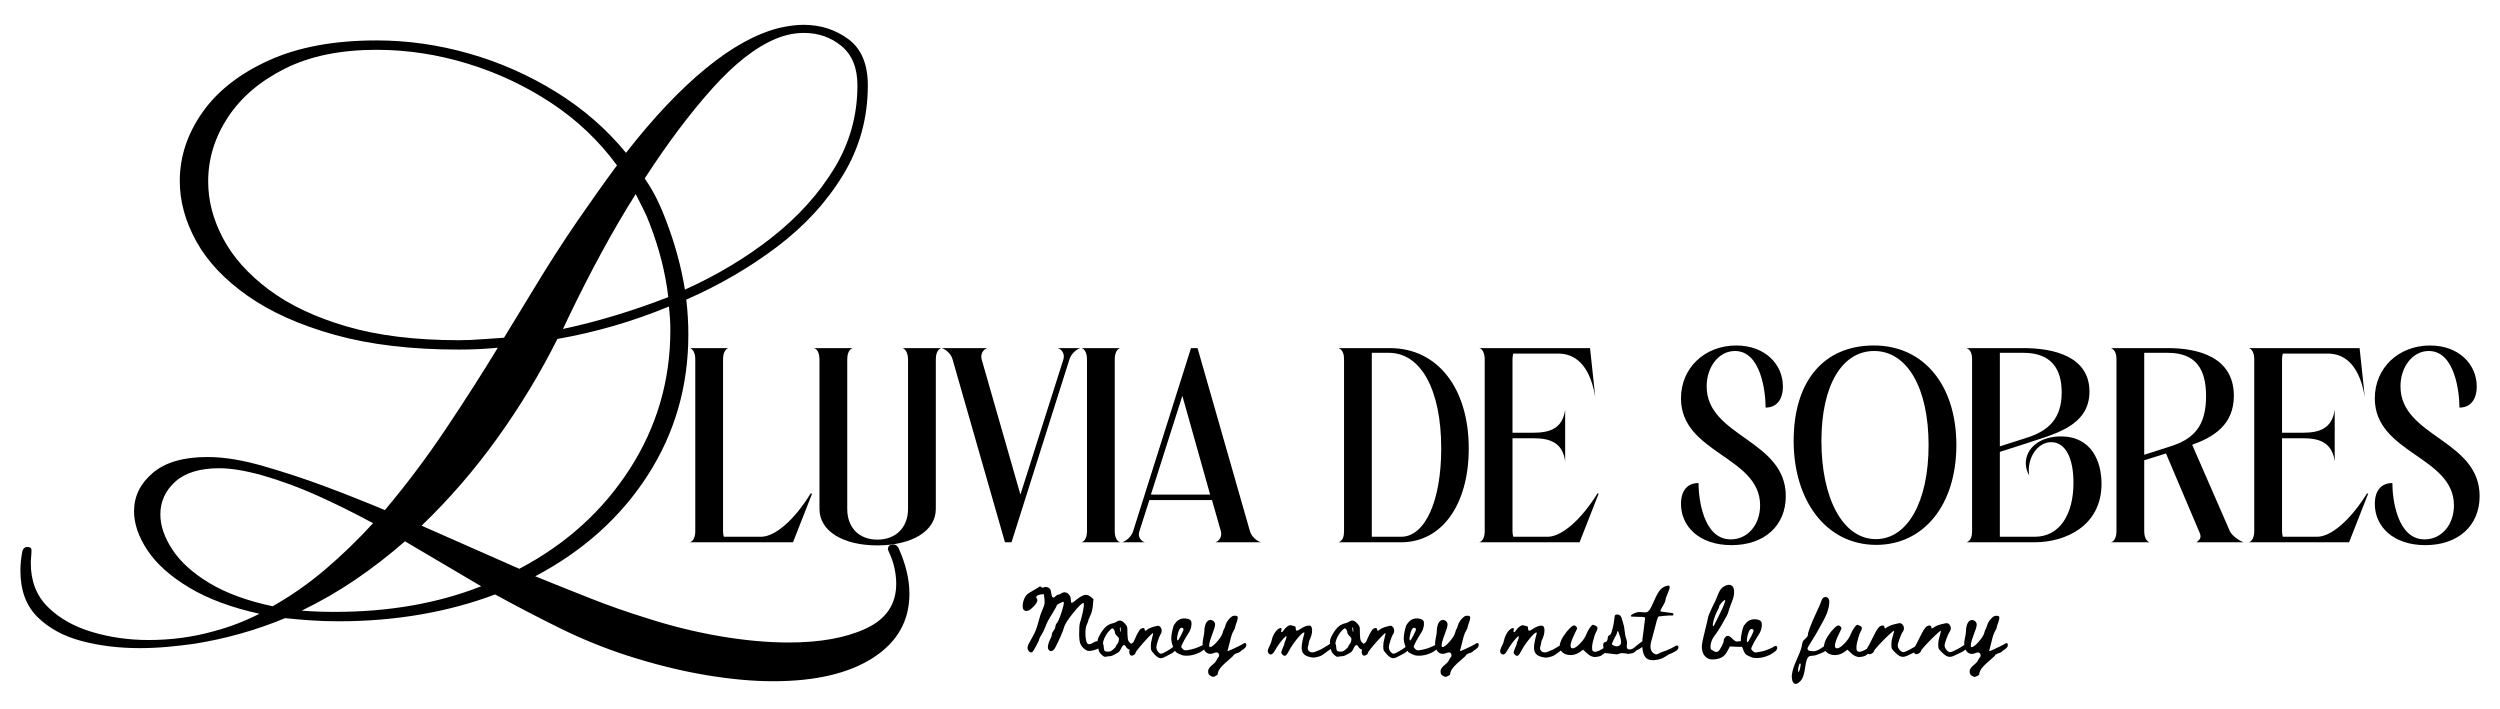
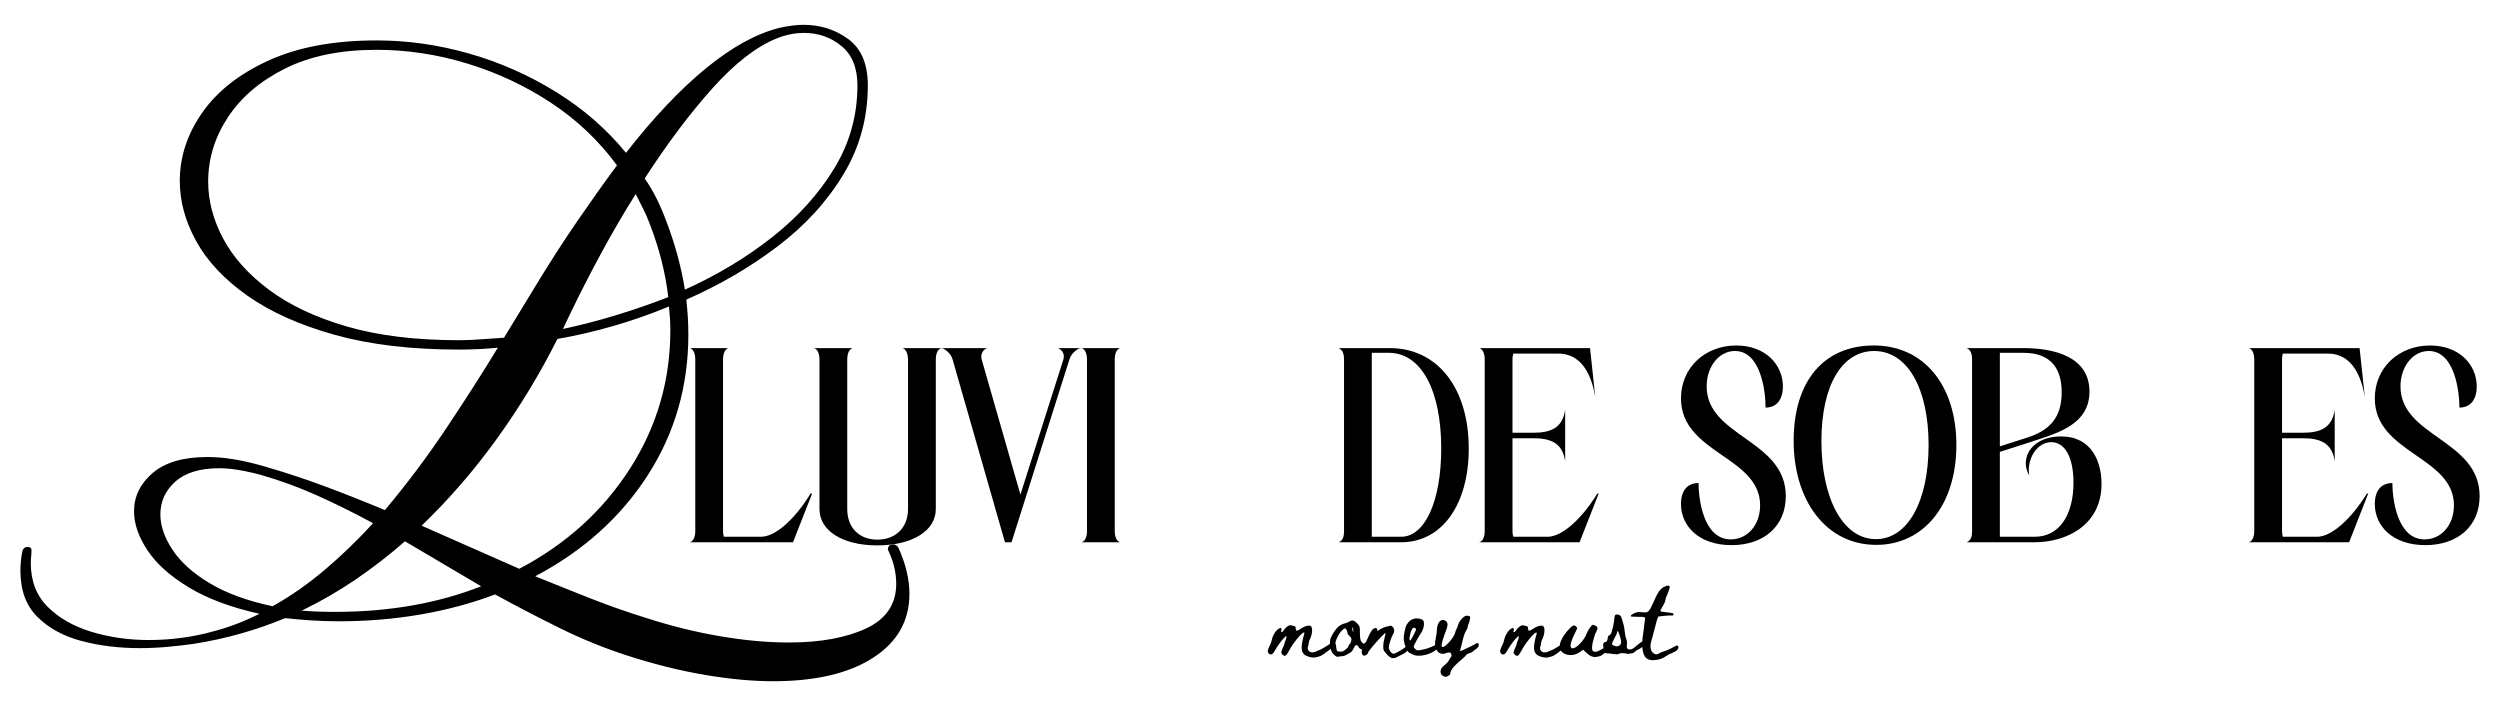
<svg xmlns="http://www.w3.org/2000/svg" id="Capa_1" data-name="Capa 1" viewBox="0 0 1940 550">
  <path d="M535.26,420.8h80.11l14.84-37.82h-1.22c-12.2,20.13-27.45,33.55-38.43,33.55h-28.87c-.41-1.42-.61-2.85-.61-4.27v-133.39c0-4.68,1.63-8.13,4.27-8.74h-30.09c2.64.61,4.27,4.07,4.27,8.74v133.39c0,4.47-1.63,7.93-4.27,8.54Z" />
  <path d="M704.63,278.87v116.1c0,14.44-9.56,23.79-23.79,23.79s-23.38-9.35-23.38-23.79v-116.1c0-3.05.81-7.73,4.27-8.74h-30.09c3.46,1.02,4.27,5.69,4.27,8.74v116.1c0,17.08,18.1,28.26,44.94,28.26s45.34-11.18,45.34-28.26v-116.1c0-3.05.81-7.73,4.27-8.74h-30.09c3.25,1.02,4.27,5.69,4.27,8.74Z" />
  <path d="M838.42,270.13h-17.69c2.64.61,5.9,4.07,4.47,8.74l-33.35,104.92-30.09-104.92c-1.22-4.68,1.83-8.13,4.47-8.74h-35.58c2.64.61,7.32,4.07,8.54,8.74l40.67,141.93h5.08l44.94-141.93c1.42-4.68,5.9-8.13,8.54-8.74Z" />
  <path d="M839.23,420.8h30.09c-2.64-.61-4.27-4.07-4.27-8.54v-133.39c0-4.68,1.63-8.13,4.27-8.74h-30.09c2.64.61,4.27,4.07,4.27,8.74v133.39c0,4.47-1.63,7.93-4.27,8.54Z" />
-   <path d="M969.97,412.26l-40.67-142.13h-5.08l-44.93,142.13c-1.42,4.47-5.9,7.93-8.54,8.54h17.69c-2.64-.61-5.9-4.07-4.27-8.54l7.73-24.2h48.6l6.91,24.2c1.22,4.47-1.83,7.93-4.27,8.54h35.38c-2.64-.61-7.32-4.07-8.54-8.54ZM893.11,383.79l24.4-76.66,21.55,76.66h-45.95Z" />
  <path d="M1038.69,420.8h48.6c31.72,0,52.46-29.28,52.46-72.79,0-46.77-24.2-77.88-61.2-77.88h-39.85c3.66,1.42,4.27,5.49,4.27,8.74v133.39c0,3.25-.61,7.32-4.27,8.54ZM1064.51,273.79h13.22c24.81,0,40.66,28.47,40.66,74.21,0,40.87-12.61,68.52-31.11,68.52h-22.77v-142.74Z" />
  <path d="M1147.88,420.8h77.87l14.84-37.82h-1.02c-12.4,20.13-27.65,33.55-38.63,33.55h-26.64c-.41-1.42-.61-2.85-.61-4.27v-72.18h16.06c13.01,0,22.77,3.25,24.81,17.89v-40.06c-2.03,14.64-11.79,17.89-24.81,17.89h-16.06v-56.93c0-1.63.2-3.05.61-4.47h34.97c8.34,0,23.59,3.46,28.67,33.75l-4.07-38.02h-86.01c2.64.61,4.27,4.07,4.27,8.74v133.39c0,4.47-1.63,7.93-4.27,8.54Z" />
  <path d="M1324.36,299.82c0-15.05,9.35-27.45,21.96-27.45,20.13,0,23.79,31.52,23.79,43.92,8.13,0,13.42-5.69,13.42-16.47,0-16.88-13.62-31.72-36.19-31.72-24.4,0-42.9,17.28-42.9,41.07,0,42.7,61.41,44.94,61.41,82.96,0,15.25-9.76,26.43-22.77,26.43-21.35,0-25.01-31.52-25.01-43.72-8.34,0-13.62,5.49-13.62,16.27,0,17.08,13.83,31.92,39.24,31.92s42.09-15.05,42.09-38.02c0-43.92-61.41-45.95-61.41-85.2Z" />
  <path d="M1455.92,422.83c37.01,0,62.22-31.11,62.22-77.47s-25.21-77.27-64.05-77.27-62.22,27.65-62.22,74.01,25.21,80.72,64.05,80.72ZM1454.29,272.37c25.82,0,42.29,28.87,42.29,73s-16.47,73-40.87,73c-25.82,0-42.29-31.92-42.29-76.04s16.47-69.95,40.87-69.95Z" />
  <path d="M1599.26,338.65c-16.88,0-27.25,9.56-27.25,20.94,0,3.25,1.02,6.51,2.64,9.35-2.03-13.22,6.3-25.82,17.08-25.82s17.28,11.79,17.28,31.52c0,24.4-10.57,41.89-30.09,41.89h-27.04v-65.88l20.33-6.51c20.94-7.12,49.21-13.01,49.21-40.26s-27.65-33.75-51.24-33.75h-44.12c3.66,1.42,4.27,5.49,4.27,8.74v133.39c0,3.25-.61,7.32-4.27,8.54h52.87c23.99,0,51.85-12.81,51.85-45.34,0-17.08-7.52-36.8-31.52-36.8ZM1551.88,273.79h18.3c21.76,0,29.69,12.61,29.69,30.7,0,19.93-9.76,29.89-27.65,35.38l-20.33,6.51v-72.59Z" />
-   <path d="M1730.41,412.26l-29.28-67.1c16.67-6.1,32.33-15.45,32.33-38.02,0-30.09-27.65-37.01-51.24-37.01h-44.12c3.66,1.42,4.27,5.49,4.27,8.74v133.39c0,4.47-1.63,7.93-4.27,8.54h30.09c-2.64-.61-4.27-4.07-4.27-8.54v-55.1l16.88-5.29,25.62,60.39c1.83,3.86,1.83,5.9-2.03,8.54h36.8c-2.64-.61-9.15-4.88-10.78-8.54ZM1663.92,352.89v-79.1h18.3c21.76,0,29.69,12.61,29.69,33.55,0,23.59-9.76,33.35-27.65,39.04l-20.33,6.51Z" />
  <path d="M1798.11,416.53h-26.64c-.41-1.42-.61-2.85-.61-4.27v-72.18h16.06c13.01,0,22.77,3.25,24.81,17.89v-40.06c-2.03,14.64-11.79,17.89-24.81,17.89h-16.06v-56.93c0-1.63.2-3.05.61-4.47h34.97c8.34,0,23.59,3.46,28.67,33.75l-4.07-38.02h-86.01c2.64.61,4.27,4.07,4.27,8.74v133.39c0,4.47-1.63,7.93-4.27,8.54h77.87l14.84-37.82h-1.02c-12.4,20.13-27.65,33.55-38.63,33.55Z" />
  <path d="M1862.77,299.82c0-15.05,9.35-27.45,21.96-27.45,20.13,0,23.79,31.52,23.79,43.92,8.13,0,13.42-5.69,13.42-16.47,0-16.88-13.62-31.72-36.19-31.72-24.4,0-42.9,17.28-42.9,41.07,0,42.7,61.41,44.94,61.41,82.96,0,15.25-9.76,26.43-22.77,26.43-21.35,0-25.01-31.52-25.01-43.72-8.34,0-13.62,5.49-13.62,16.27,0,17.08,13.83,31.92,39.24,31.92s42.09-15.05,42.09-38.02c0-43.92-61.41-45.95-61.41-85.2Z" />
  <path d="M693.32,422.48c-2.87,0-4.3,1.29-4.3,3.88,0,.32.08.56.27.73.18.16.27.4.27.73,2.15,4.52,3.67,8.88,4.57,13.09.89,4.19,1.34,8.24,1.34,12.12,0,15.83-7.8,27.38-23.39,34.65-15.59,7.27-35.58,10.9-59.95,10.9-16.49,0-34.24-1.62-53.23-4.85-19-3.23-38-7.92-57-14.05-14.7-4.53-29.22-9.62-43.55-15.27-14.34-5.66-28.68-11.39-43.01-17.21,37.28-19.71,66.4-45.88,87.37-78.51,20.97-32.63,31.45-68.98,31.45-109.05,0-9.04-.54-18.09-1.61-27.14,25.81-11.31,49.38-25.04,70.71-41.19,21.32-16.15,38.35-34.73,51.08-55.74,12.72-21,19.09-44.1,19.09-69.31,0-16.48-5.03-28.43-15.06-35.86-10.04-7.43-21.69-11.15-34.95-11.15-5.38,0-11.65.81-18.82,2.42-17.93,4.53-36.92,15.02-56.99,31.5-20.08,16.48-40.69,38.29-61.83,65.43-15.06-18.42-33.16-34.17-54.31-47.25-21.16-13.09-43.65-23.02-67.48-29.81-23.84-6.79-47.77-10.18-71.78-10.18-32.98,0-60.85,5.17-83.61,15.51-22.77,10.34-39.97,23.83-51.62,40.47-11.65,16.65-17.47,34.33-17.47,53.07,0,15.84,4.3,31.5,12.9,47.01,8.6,15.51,21.86,29.57,39.79,42.17,17.92,12.6,40.5,22.7,67.75,30.29,27.24,7.6,59.32,11.39,96.25,11.39,10.03,0,20.07-.48,30.11-1.45-12.19,20.04-25.63,41.04-40.33,63-14.7,21.98-30.47,42.98-47.32,63.01-15.42-6.46-30.92-12.6-46.51-18.42-15.59-5.82-31.28-10.98-47.05-15.51-16.49-4.85-31.19-7.27-44.09-7.27-18.64,0-32.8,4.12-42.48,12.36s-14.52,18.17-14.52,29.81c0,9.69,3.5,19.79,10.48,30.29,6.99,10.5,17.74,20.11,32.26,28.84s32.71,15.51,54.58,20.35c-5.74,2.91-11.56,5.49-17.47,7.76-5.91,2.26-11.92,4.19-18.01,5.81-16.13,4.52-32.98,6.79-50.54,6.79-15.41,0-30.11-2.11-44.09-6.3-13.98-4.2-25.35-10.66-34.14-19.39-8.78-8.72-13.18-20.04-13.18-33.93,0-1.62.09-3.32.27-5.09.19-1.78.27-3.48.27-5.09s-1.07-2.42-3.23-2.42c-1.79,0-3.04.97-3.76,2.91-1.08,5.16-1.61,10.34-1.61,15.51,0,15.18,4.39,27.14,13.18,35.86,8.79,8.72,20.16,14.94,34.14,18.66,13.98,3.71,29.04,5.57,45.17,5.57,7.17,0,14.33-.33,21.51-.97,7.17-.65,14.16-1.45,20.97-2.42,24.37-3.88,47.85-10.5,70.44-19.87,6.09.64,12.63,1.21,19.63,1.7,6.99.48,14.25.73,21.78.73,22.22,0,43.55-1.78,63.99-5.33,20.43-3.56,39.6-8.72,57.53-15.51,16.48,9.04,33.24,17.76,50.27,26.17,17.02,8.4,34.5,15.51,52.42,21.32,21.15,6.79,41.31,11.79,60.49,15.02,19.17,3.22,36.65,4.85,52.42,4.85,32.98,0,58.88-6.06,77.7-18.18,18.82-12.12,28.23-28.68,28.23-49.68,0-11.31-2.87-23.26-8.6-35.86-1.07-1.62-2.34-2.42-3.76-2.42ZM552.71,68.68c17.38-19.39,33.96-32.31,49.74-38.77,7.17-2.91,14.33-4.36,21.51-4.36,11.11,0,20.79,3.39,29.04,10.18,8.24,6.79,12.37,16.96,12.37,30.53,0,23.26-6.01,44.75-18.01,64.46-12.01,19.71-28.05,37.49-48.12,53.31-20.08,15.84-42.66,29.41-67.75,40.71-2.87-17.77-7.71-35.54-14.52-53.31-2.15-5.82-4.57-11.47-7.26-16.96-2.69-5.49-5.83-10.82-9.41-15.99,17.56-27.14,35.03-50.4,52.42-69.79ZM493.3,150.59c1.79,3.56,3.67,7.27,5.65,11.15,1.97,3.88,3.67,7.76,5.11,11.63,7.53,19.39,12.37,38.45,14.52,57.19-13.27,5.17-26.8,9.86-40.6,14.05-13.8,4.2-27.51,7.76-41.13,10.66l4.84-10.18c8.24-17.12,16.67-33.6,25.27-49.43,8.6-15.83,17.38-30.85,26.35-45.07ZM373.66,263.27c-5.91.48-11.74.73-17.47.73-33.7,0-62.73-3.55-87.11-10.66-24.38-7.1-44.54-16.64-60.49-28.59-15.95-11.95-27.78-25.2-35.49-39.74-7.71-14.54-11.56-29.24-11.56-44.1,0-17.76,5.11-34.41,15.32-49.92,10.22-15.51,25-28.11,44.36-37.8,19.36-9.69,43.01-14.54,70.97-14.54,23.66,0,47.13,3.56,70.44,10.66,23.3,7.11,44.98,17.29,65.06,30.53,20.07,13.25,37.1,29.41,51.08,48.47-10.04,13.57-20.43,28.19-31.19,43.86-10.75,15.68-21.51,32.4-32.26,50.16l-24.2,39.74c-5.74.33-11.56.73-17.47,1.21ZM211.55,470.46c-19.72-4.2-36.03-10.18-48.93-17.93-12.91-7.75-22.5-16.4-28.77-25.93-6.28-9.53-9.41-18.66-9.41-27.38,0-10.01,3.85-18.49,11.56-25.44,7.7-6.94,19.09-10.42,34.14-10.42,8.96,0,19.89,1.78,32.8,5.33,14.69,4.2,29.21,9.53,43.55,15.99,14.33,6.47,28.67,13.57,43.01,21.33-11.83,12.92-24.19,24.88-37.1,35.86-12.91,10.98-26.53,20.51-40.86,28.6ZM259.94,474.82c-4.66,0-9.14-.08-13.44-.24-4.3-.17-8.43-.41-12.37-.73,14.69-7.11,28.67-15.19,41.94-24.23,13.26-9.05,25.99-18.9,38.18-29.57l59.15,34.9c-33.7,13.25-71.51,19.87-113.45,19.87ZM365.06,424.66c-12.73-5.66-25.36-11.22-37.91-16.72,21.51-20.67,41.13-43.38,58.88-68.09,17.74-24.72,33.24-50.32,46.51-76.82,14.69-2.58,29.3-5.97,43.82-10.18,14.52-4.2,28.77-9.21,42.75-15.02.35,3.23.62,6.38.81,9.45.18,3.07.27,6.06.27,8.97,0,39.1-10.48,74.96-31.45,107.59-20.97,32.64-49.56,58.48-85.76,77.54-12.55-5.5-25.19-11.07-37.91-16.72Z" />
-   <path d="M966.23,499.05c-.57-.12-1.23.15-1.99.8-.28.21-1.35.78-3.21,1.71-1.86.93-3.71,1.8-5.54,2.61s-2.78,1.16-2.85,1.06c-.14-.1.07-1.05.62-2.85.31-.93.67-2.35,1.09-4.24.41-1.9.86-3.6,1.35-5.1.48-1.5,1.07-2.8,1.76-3.91.41-.66.66-1.09.72-1.3.1-.24.21-.67.31-1.29.03-.38.2-.97.49-1.79.29-.81.56-1.55.8-2.22s.44-1.41.6-2.23c.15-.81.15-1.39-.03-1.73-.21-.52-.95-.78-2.23-.78-.79,0-1.45.15-1.97.47-.55.31-1.26.91-2.12,1.81-1.45,1.55-2.45,3.23-3,5.02-.45,1.62-.86,2.69-1.24,3.21-.31.38-.59,1.1-.83,2.17-.45,2.04-1.92,4.49-4.4,7.35-2.48,2.86-4.36,4.3-5.64,4.3-.38,0-.58-.38-.59-1.14-.02-.76.13-1.73.44-2.9.31-1.28.91-3.1,1.78-5.46.88-2.36,1.49-4.08,1.84-5.15.38-1.34.55-2.36.52-3.05-.1-1.31-.76-2.29-1.97-2.93-1.21-.64-2.36-.58-3.47.18-1,.72-1.74,1.86-2.22,3.41-.48,1.55-.71,3.04-.67,4.45.03,1.1-.22,2.85-.75,5.25s-.72,4.29-.54,5.67c0,.03.01.05.01.08-.01.01-.03.02-.04.03-.35.28-1.24.72-2.69,1.34-1.45.62-2.57,1.05-3.36,1.29-2,.59-3.86,1.02-5.59,1.3-1.1.17-1.86.21-2.28.1-.41-.07-.9-.36-1.45-.88-.83-.79-1.24-1.4-1.24-1.81,0-.55.74-2.21,2.23-4.97.38-.76,1.03-1.85,1.94-3.29s1.63-2.6,2.15-3.49c.52-.9.95-2.03,1.3-3.39.34-1.36.43-2.7.26-4.01-.28-1.66-1.85-2.6-4.71-2.85-2.73-.21-5,.62-6.83,2.48-.41.42-.97,1.12-1.66,2.12-.14.21-.28.46-.41.75-.14.29-.25.57-.34.83-.09.26-.18.58-.29.96-.1.38-.18.68-.23.91-.05.22-.13.54-.23.96s-.17.69-.21.83c-.48,2.28-.72,4.12-.72,5.54,0,1.97.48,4.21,1.45,6.73-1.28,1.07-2.9,2.16-4.86,3.26-2.31,1.34-3.81,2.02-4.5,2.02-.52,0-1.06-.26-1.63-.78-.57-.52-1.05-1.17-1.45-1.97-.4-.79-.6-1.52-.6-2.17,0-.93.4-2.63,1.19-5.1.79-2.47,1.47-4.11,2.02-4.94.66-.93.97-1.95.96-3.05-.02-1.1-.39-2.04-1.11-2.79-.52-.52-.96-.82-1.32-.91-.36-.09-1.15.04-2.35.39-3,.69-5.19,1.59-6.57,2.69-.79.62-1.3.91-1.5.88-.14-.04-.25-.34-.34-.91-.09-.57-.22-.92-.39-1.06-.48-.28-1.04-.3-1.68-.08-.64.23-1.15.56-1.53,1.01-.17.17-.34.38-.52.62-.97,1.31-2.14,3.56-3.52,6.75-.39.9-.74,1.7-1.06,2.42-.12.08-.23.14-.36.24-.28.24-.72.57-1.35.98l-.15.1c-.9-.76-1.53-1.41-1.89-1.94-.36-.53-.59-1.3-.7-2.3-.21-1.69-.31-4.07-.31-7.14,0-.72-.05-1.28-.16-1.66-.1-.38-.29-.78-.57-1.19-.28-.41-.72-.97-1.35-1.66-1.17-1.24-2.21-1.95-3.11-2.12-.93-.21-2,.09-3.21.88-.76.52-1.64.88-2.64,1.09-2.07.48-3.81,1.29-5.23,2.43s-2.92,2.98-4.5,5.54c-1.24,2-2,3.75-2.28,5.25-.04.22-.05.47-.08.71-1.07.04-2.27.49-3.62,1.38-1.45.83-2.6,1.16-3.47.98-1.28-.41-2.04-2.63-2.28-6.65-.24-4.02.19-7.08,1.3-9.19.55-1.21.83-1.99.83-2.35s.52-1.65,1.55-3.86c1.04-2.07,1.73-4.74,2.07-8.02l.41-4.86-2.02-1.76c-1.65-1.38-3.35-1.85-5.1-1.4-1.74.45-4.2,1.98-7.38,4.61-1.21,1-2.01,1.47-2.41,1.4-.4-.07-.59-.74-.59-2.02,0-2.38-.81-4.15-2.43-5.3-1.62-1.16-3.28-1.17-4.97-.03-1.04.69-1.85,1.03-2.43,1.03s-1.31.45-2.18,1.35c-.97.86-1.67,1.11-2.12.75-.45-.36-.83-1.49-1.14-3.39-.17-1.38-.4-2.32-.67-2.82-.28-.5-.81-.96-1.6-1.37-1.28-.62-2.35-.71-3.21-.26-.86.48-1.54.48-2.02,0-.72-.76-1.43-.79-2.12-.1-.21.17-1.42.9-3.62,2.17-2.69,1.48-4.47,2.6-5.33,3.36-.86.76-1.62,1.86-2.28,3.31-.86,2.04-1.29,3.97-1.29,5.8s.47,2.98,1.4,3.47c1.76,1.04,4.14,0,7.14-3.1,2.73-2.86,3.5-4.97,2.33-6.31-.52-.69-.46-1.32.18-1.89.64-.57,1.68-.96,3.13-1.16l2.28-.16.46,3.73c.17,1.73.17,3.04,0,3.96s-.78,2.56-1.81,4.94c-.55,1.21-1.08,2.62-1.58,4.24-.5,1.62-.91,3.09-1.24,4.4-.33,1.31-.76,2.77-1.29,4.37s-1.1,3.03-1.68,4.27c-.45.97-1.17,2.33-2.17,4.09-.48.9-1.23,2.26-2.23,4.09-1.73,3.11-1.45,5.4.83,6.88.45.31.98.31,1.6,0,.24-.1.62-.56,1.14-1.37.52-.81,1.17-1.96,1.97-3.44,1.59-2.93,2.4-4.75,2.43-5.43,0-.41.55-1.48,1.66-3.21,1.03-1.52,2.07-3.62,3.11-6.32,1-2.86,2.71-6.14,5.12-9.83,2.45-4.04,3.67-6.25,3.67-6.65s.85-1.02,2.56-1.86c1.71-.85,2.65-1.13,2.82-.85.38.69-.18,3.36-1.68,8-1.5,4.64-2.7,7.44-3.6,8.41-.69.79-1.08,1.71-1.16,2.74-.09,1.04-.59,2.12-1.53,3.26-.83,1.1-1.24,2.09-1.24,2.95s-.43,2.09-1.29,3.68c-.86,1.69-1.38,3.14-1.55,4.35-.38,1.55-.26,2.78.36,3.7.62.91,1.43,1.23,2.43.96,1-.28,1.86-1.09,2.59-2.43,1.48-2.76,2.95-5.81,4.4-9.16s2.3-5.61,2.54-6.78c.52-2.17,2.86-5.86,7.04-11.08,4.18-5.21,6.87-7.81,8.07-7.81.31.17.38,1,.21,2.48-.14,1.48-.5,3.5-1.09,6.05-.59,2.55-1.24,4.97-1.97,7.25-.35,1.34-.52,4.09-.52,8.23,0,3.41.3,5.93.91,7.56.6,1.62,1.82,3.11,3.65,4.45.86.62,1.59.99,2.2,1.11s1.49.11,2.67-.03c1.69-.24,3.41-.78,5.15-1.63.1-.05.17-.09.26-.14.28,1.26.55,2.19.83,2.72.31.6.9,1.3,1.76,2.1.79.76,1.4,1.23,1.81,1.4.28.14.6.21.98.21.17,0,.34-.02.52-.05.66-.17,1.66-.31,3-.41,1.17-.07,2.41-.5,3.73-1.3,1.07-.66,1.92-1.14,2.54-1.45.48-.14,1.05-.69,1.71-1.66.21-.28.47-.77.78-1.5.66-1.41,1.24-2.26,1.76-2.54.42-.21.76-.24,1.04-.1s.57.47.88.98l.16.26c.28.52.53.88.78,1.09.7.65,1.42,1.04,2.16,1.18-.16.34-.29.65-.35.86-.16.57-.13,1.22.08,1.94.28,1.07.76,1.66,1.45,1.76.41.1.9.03,1.45-.21.55-.24,1.01-.56,1.37-.96.36-.4.54-.77.54-1.11,0-.41,1.09-1.92,3.26-4.53,2.17-2.6,4.38-5.08,6.62-7.43,2.24-2.35,3.47-3.41,3.68-3.21.1.21-.16,1.47-.78,3.78-.66,2.28-.98,4.47-.98,6.57,0,1.49.11,2.49.34,3s.96,1.47,2.2,2.85c1.55,1.73,2.91,2.76,4.06,3.11,1.15.34,2.49.12,4.01-.67.86-.45,2.3-1.19,4.3-2.23.76-.34,1.5-.77,2.23-1.29.55-.45,1.09-.91,1.6-1.4.38.62.81,1.1,1.29,1.45.38.28,1.04.61,1.97,1.01.93.4,1.47.63,1.6.7,1.1.55,2.86.76,5.28.62,2.31-.14,4.48-.62,6.52-1.45l.31-.1c.21-.07.43-.16.67-.26s.4-.17.47-.21c.86-.34,1.67-.79,2.43-1.34.14-.07.34-.2.62-.39.28-.19.51-.35.7-.49.17-.13.4-.29.64-.48.47.98,1.09,1.76,1.87,2.34,1.57,1.17,3.48,1.31,5.72.41,1.38-.59,2.4-.69,3.05-.31.59.31.93.87,1.04,1.68s-.09,1.44-.57,1.89c-.41.41-.9,1.21-1.45,2.38-.28.59-.74,1.22-1.4,1.89s-1.29,1.25-1.92,1.73-1.24,1.08-1.84,1.79c-.6.71-.99,1.39-1.16,2.04s-.17,1.48,0,2.48c.31,1,1,1.76,2.07,2.28.83.38,1.42.57,1.79.57s.92-.21,1.68-.62c1.17-.55,1.76-1.04,1.76-1.45.04-.93.33-1.92.88-2.98.55-1.05,1.34-2.11,2.35-3.18,1.02-1.07,1.87-1.92,2.56-2.54.69-.62,1.55-1.36,2.59-2.23,2.66-2.21,4.07-3.64,4.24-4.29.52-.28,1.16-.6,1.92-.98.72-.1,1.48-.38,2.28-.83.76-.45,1.24-.86,1.45-1.24h.05c.1-.07.35-.23.75-.49.4-.26.69-.46.88-.6s.46-.35.8-.65c.34-.29.6-.55.78-.78.17-.22.33-.49.47-.8.14-.31.21-.62.21-.93,0-.97-.29-1.51-.85-1.63ZM868.23,496.9c-.17,1.17-.53,2.05-1.09,2.64-.62.72-1.04,1.41-1.24,2.07-.17.62-.91,1.45-2.23,2.49-.34.28-.64.5-.88.67-.24.17-.48.33-.72.47-.21.1-.43.19-.67.26-.24.07-.5.1-.78.1-.28.04-.62.05-1.03.05-.86,0-1.48-.09-1.86-.26-.34-.14-.6-.4-.78-.78-.17-.45-.31-1.14-.41-2.07-.04-1.24-.19-2.12-.47-2.64-.24-.55-.17-1.43.21-2.64.38-1.28.97-2.64,1.79-4.09.81-1.45,1.68-2.64,2.61-3.57,1.07-1.1,1.78-1.74,2.12-1.92.1-.07.22-.1.36-.1.17,0,.38.09.62.26.31.21.62.64.93,1.3.31.66.46,1.22.46,1.71,0,.72.57,1.64,1.71,2.74.72.72,1.16,1.26,1.3,1.6.17.34.19.91.05,1.71ZM869.57,490.58c-.14-.21-.28-.71-.41-1.5-.21-1.1-.22-1.81-.05-2.12.07-.1.14-.19.21-.26.28.14.41.88.41,2.23,0,.83-.05,1.38-.16,1.66ZM916.39,493.12c-1.35,2.59-2.17,3.88-2.49,3.88-.24,0-.4-.26-.47-.78-.07-.52-.05-1.16.05-1.92.14-.79.31-1.59.52-2.38.17-.83.42-1.64.75-2.43.33-.79.67-1.4,1.01-1.81.38-.48.91-.64,1.6-.47.69.17,1.04.59,1.04,1.24,0,.52-.67,2.07-2.02,4.66Z" />
  <path d="M1146.62,499.06c-.57-.12-1.23.15-1.99.8-.28.21-1.35.78-3.21,1.71-1.86.93-3.71,1.8-5.54,2.61s-2.78,1.16-2.85,1.06c-.14-.1.07-1.05.62-2.85.31-.93.67-2.35,1.09-4.24.41-1.9.86-3.6,1.35-5.1.48-1.5,1.07-2.8,1.76-3.91.41-.66.66-1.09.72-1.3.1-.24.21-.67.31-1.29.03-.38.2-.97.49-1.79.29-.81.56-1.55.8-2.22s.44-1.41.6-2.23c.15-.81.15-1.39-.03-1.73-.21-.52-.95-.78-2.23-.78-.79,0-1.45.15-1.97.47-.55.31-1.26.91-2.12,1.81-1.45,1.55-2.45,3.23-3,5.02-.45,1.62-.86,2.69-1.24,3.21-.31.38-.59,1.1-.83,2.17-.45,2.04-1.92,4.49-4.4,7.35-2.48,2.86-4.36,4.29-5.64,4.29-.38,0-.58-.38-.59-1.14-.02-.76.13-1.73.44-2.9.31-1.28.91-3.1,1.78-5.46.88-2.36,1.49-4.08,1.84-5.15.38-1.34.55-2.36.52-3.05-.1-1.31-.76-2.29-1.97-2.93-1.21-.64-2.36-.58-3.47.18-1,.72-1.74,1.86-2.22,3.41-.48,1.55-.71,3.04-.67,4.45.03,1.1-.22,2.85-.75,5.25s-.72,4.29-.54,5.67c0,.03.01.05.01.08-.01.01-.03.02-.04.03-.35.28-1.24.72-2.69,1.34-1.45.62-2.57,1.05-3.36,1.29-2,.59-3.86,1.02-5.59,1.3-1.1.17-1.86.21-2.28.1-.41-.07-.9-.36-1.45-.88-.83-.79-1.24-1.4-1.24-1.81,0-.55.74-2.21,2.23-4.97.38-.76,1.03-1.85,1.94-3.29s1.63-2.6,2.15-3.49c.52-.9.95-2.03,1.3-3.39.34-1.36.43-2.7.26-4.01-.28-1.66-1.85-2.6-4.71-2.85-2.73-.21-5,.62-6.83,2.48-.41.42-.97,1.12-1.66,2.12-.14.21-.28.46-.41.75-.14.29-.25.57-.34.83-.09.26-.18.58-.29.96-.1.38-.18.68-.23.91-.05.22-.13.54-.23.96s-.17.69-.21.83c-.48,2.28-.72,4.12-.72,5.54,0,1.97.48,4.21,1.45,6.73-1.28,1.07-2.9,2.16-4.86,3.26-2.31,1.34-3.81,2.02-4.5,2.02-.52,0-1.06-.26-1.63-.78-.57-.52-1.05-1.17-1.45-1.97-.4-.79-.6-1.52-.6-2.17,0-.93.4-2.63,1.19-5.1.79-2.47,1.47-4.11,2.02-4.94.66-.93.97-1.95.96-3.05-.02-1.1-.39-2.04-1.11-2.79-.52-.52-.96-.82-1.32-.91-.36-.09-1.15.04-2.35.39-3,.69-5.19,1.59-6.57,2.69-.79.62-1.3.91-1.5.88-.14-.04-.25-.34-.34-.91-.09-.57-.22-.92-.39-1.06-.48-.28-1.04-.3-1.68-.08-.64.23-1.15.56-1.53,1.01-.17.17-.34.38-.52.62-.97,1.31-2.14,3.56-3.52,6.75-.39.9-.74,1.7-1.06,2.42-.12.08-.23.14-.36.24-.28.24-.72.57-1.35.98l-.15.1c-.9-.76-1.53-1.41-1.89-1.94-.36-.53-.59-1.3-.7-2.3-.21-1.69-.31-4.07-.31-7.14,0-.72-.05-1.28-.16-1.66-.1-.38-.29-.78-.57-1.19-.28-.41-.72-.97-1.35-1.66-1.17-1.24-2.21-1.95-3.11-2.12-.93-.21-2,.09-3.21.88-.76.52-1.64.88-2.64,1.09-2.07.48-3.81,1.29-5.23,2.43s-2.92,2.98-4.5,5.54c-1.24,2-2,3.75-2.28,5.25-.15.79-.17,1.73-.1,2.8-.13.09-.26.17-.39.28-.24.21-.72.53-1.45.98-.72.45-1.46.89-2.2,1.32-.74.43-1.43.84-2.07,1.22l-.96.57c-3.07,1.31-4.75,2-5.02,2.07-1,.21-1.81.26-2.43.15-1.07-.21-1.86-.76-2.35-1.66-.5-.9-.56-1.86-.18-2.9.38-1.21.57-2.12.57-2.74,0-.76.38-1.86,1.14-3.31.66-1.45,1.1-3,1.35-4.66.24-1.66.16-3.02-.26-4.09-.31-.66-.6-1.06-.88-1.22-.28-.16-.97-.18-2.07-.08-1.49.21-3.26.96-5.33,2.28-.9.59-1.57.99-2.02,1.22-.45.23-.83.35-1.14.36-.31.02-.52-.08-.62-.28-.1-.21-.19-.53-.26-.98-.04-.97-.09-1.48-.15-1.55,0-.34-.48-.62-1.45-.83-.24-.03-.59-.12-1.04-.26-.41-.14-.69-.21-.83-.21-.14-.03-.36-.07-.67-.1-.31-.04-.55,0-.72.1-.1.03-.33.12-.67.26-.28.14-.62.34-1.04.62-1.07.76-2,1.74-2.79,2.95-.55.9-1.04,1.36-1.45,1.4-.55.1-.67-.38-.36-1.45.14-.65.15-1.12.03-1.4-.12-.28-.36-.39-.72-.34s-.72.17-1.06.36-.67.41-.98.65c-1.34,1.03-2.59,2.78-3.73,5.23-.31.59-.63,1.58-.96,2.98-.33,1.4-.67,2.46-1.01,3.18-1.21,2.31-1.9,3.98-2.07,4.99s.12,1.87.88,2.56c.79.69,1.59.79,2.38.31.79-.48,1.67-1.62,2.64-3.41.62-1.17,1.54-2.61,2.77-4.32,1.22-1.71,2.4-3.17,3.52-4.4,1.12-1.23,1.87-1.84,2.25-1.84.17.1.02,1.02-.47,2.74-.72,1.52-1.09,2.52-1.09,3,0,.55-.36,1.55-1.09,3-.86,1.97-1.31,3.25-1.35,3.86-.03.6.31,1.23,1.04,1.89.86.83,1.64,1.04,2.33.62.69-.42,1.55-1.62,2.59-3.62,1.49-2.9,3.57-6,6.26-9.31,2.69-3.31,4.5-4.97,5.43-4.97.34,0,.41.31.21.93-.72,2.49-1.24,4.61-1.55,6.37-.35,1.73-.51,3.27-.49,4.63.02,1.36.25,2.49.7,3.39.45.9,1.08,1.63,1.89,2.2.81.57,1.89,1.03,3.23,1.37,1.41.42,2.61.61,3.57.57.93-.03,2.24-.29,3.93-.78,1.45-.41,2.85-1.15,4.19-2.22,1-.83,2.04-1.6,3.11-2.33.1-.07.35-.23.75-.49.4-.26.69-.46.88-.6.1-.07.23-.17.38-.29.25,1.09.5,1.9.75,2.39.31.6.9,1.3,1.76,2.1.79.76,1.4,1.22,1.81,1.4.28.14.6.21.98.21.17,0,.34-.02.52-.05.66-.17,1.66-.31,3-.41,1.17-.07,2.41-.5,3.73-1.29,1.07-.66,1.92-1.14,2.54-1.45.48-.14,1.05-.69,1.71-1.66.21-.28.47-.77.78-1.5.66-1.41,1.24-2.26,1.76-2.54.42-.21.76-.24,1.04-.1s.57.47.88.98l.16.26c.28.52.53.88.78,1.09.7.65,1.42,1.04,2.16,1.18-.16.34-.29.65-.35.86-.16.57-.13,1.22.08,1.94.28,1.07.76,1.66,1.45,1.76.41.1.9.03,1.45-.21.55-.24,1.01-.56,1.37-.96.36-.4.54-.77.54-1.11,0-.41,1.09-1.92,3.26-4.53,2.17-2.6,4.38-5.08,6.62-7.43,2.24-2.35,3.47-3.41,3.68-3.21.1.21-.16,1.47-.78,3.78-.66,2.28-.98,4.47-.98,6.57,0,1.49.11,2.49.34,3s.96,1.47,2.2,2.85c1.55,1.73,2.91,2.76,4.06,3.11,1.15.34,2.49.12,4.01-.67.86-.45,2.3-1.19,4.3-2.23.76-.34,1.5-.78,2.23-1.29.55-.45,1.09-.91,1.6-1.4.38.62.81,1.1,1.29,1.45.38.28,1.04.61,1.97,1.01.93.4,1.47.63,1.6.7,1.1.55,2.86.76,5.28.62,2.31-.14,4.48-.62,6.52-1.45l.31-.1c.21-.07.43-.16.67-.26s.4-.17.47-.21c.86-.34,1.67-.79,2.43-1.34.14-.07.34-.2.62-.39.28-.19.51-.35.7-.49.17-.13.4-.29.64-.48.47.98,1.09,1.76,1.87,2.34,1.57,1.17,3.48,1.31,5.72.41,1.38-.58,2.4-.69,3.05-.31.59.31.93.87,1.04,1.68s-.09,1.44-.57,1.89c-.41.41-.9,1.21-1.45,2.38-.28.59-.74,1.22-1.4,1.89-.66.67-1.29,1.25-1.92,1.73s-1.24,1.08-1.84,1.79c-.6.71-.99,1.39-1.16,2.04s-.17,1.48,0,2.48c.31,1,1,1.76,2.07,2.28.83.38,1.42.57,1.79.57s.92-.21,1.68-.62c1.17-.55,1.76-1.04,1.76-1.45.04-.93.33-1.92.88-2.98.55-1.05,1.34-2.11,2.35-3.18,1.02-1.07,1.87-1.92,2.56-2.54.69-.62,1.55-1.36,2.59-2.23,2.66-2.21,4.07-3.64,4.24-4.29.52-.28,1.16-.6,1.92-.98.72-.1,1.48-.38,2.28-.83.76-.45,1.24-.86,1.45-1.24h.05c.1-.07.35-.23.75-.49.4-.26.69-.46.88-.6s.46-.35.8-.65c.34-.29.6-.55.78-.78.17-.22.33-.49.47-.8.14-.31.21-.62.21-.93,0-.97-.29-1.51-.85-1.63ZM1048.62,496.91c-.17,1.17-.53,2.05-1.09,2.64-.62.72-1.04,1.41-1.24,2.07-.17.62-.91,1.45-2.23,2.49-.34.28-.64.5-.88.67s-.48.33-.72.47c-.21.1-.43.19-.67.26-.24.07-.5.1-.78.1-.28.04-.62.05-1.03.05-.86,0-1.48-.09-1.86-.26-.34-.14-.6-.4-.78-.78-.17-.45-.31-1.14-.41-2.07-.04-1.24-.19-2.12-.47-2.64-.24-.55-.17-1.43.21-2.64.38-1.28.97-2.64,1.79-4.09.81-1.45,1.68-2.64,2.61-3.57,1.07-1.1,1.78-1.74,2.12-1.91.1-.07.22-.1.36-.1.17,0,.38.09.62.26.31.21.62.64.93,1.3.31.66.46,1.22.46,1.71,0,.72.57,1.64,1.71,2.74.72.72,1.16,1.26,1.3,1.6.17.34.19.91.05,1.71ZM1049.97,490.59c-.14-.21-.28-.71-.41-1.5-.21-1.1-.22-1.81-.05-2.12.07-.1.14-.19.21-.26.28.14.41.88.41,2.23,0,.83-.05,1.38-.16,1.66ZM1096.78,493.13c-1.35,2.59-2.17,3.88-2.49,3.88-.24,0-.4-.26-.47-.78-.07-.52-.05-1.16.05-1.92.14-.79.31-1.59.52-2.38.17-.83.42-1.64.75-2.43.33-.79.67-1.4,1.01-1.81.38-.48.91-.64,1.6-.46.69.17,1.04.59,1.04,1.24,0,.52-.67,2.07-2.02,4.66Z" />
  <path d="M1301.78,500.98c-.55-.19-1.23,0-2.02.54-1.69,1.07-3.92,2.16-6.68,3.26-.04,0-.39.12-1.06.36s-1.33.48-1.97.7-1.26.48-1.86.75-.96.48-1.06.62c-.62.38-1.19.57-1.71.57-.86.03-1.79-.4-2.79-1.3-2.21-1.97-2.43-5.59-.67-10.87.35-1.04.89-3.08,1.63-6.13.74-3.05,1.42-5.65,2.05-7.79.62-2.14,1.12-3.24,1.5-3.31.72-.07,1.62-.17,2.69-.31,1.1-.14,2.17-.24,3.21-.31,1.03-.07,1.97-.12,2.79-.16.83,0,1.38.02,1.66.05.69.1,1.07-.17,1.14-.83.07-.48-.15-.81-.65-.98s-1.91-.38-4.22-.62c-3.31-.34-5.05-.66-5.23-.93-.17-.21.07-.9.72-2.07.55-1,1.24-2.23,2.07-3.68.52-.86.85-1.73.98-2.59.14-.86.31-1.6.52-2.23.17-.48.45-1.16.83-2.02,1.35-3.14,2.02-5.16,2.02-6.06,0-1.55-1.45-1.64-4.35-.26-.9.45-1.76,1.09-2.59,1.92-.83.83-1.59,1.85-2.28,3.08-.69,1.23-1.23,2.24-1.61,3.03-.38.79-.86,1.88-1.45,3.26l-.31.62c-1.55,3.66-2.79,5.92-3.73,6.78-.62.66-1.25,1.03-1.89,1.11-.64.09-2.25,0-4.84-.23-.83-.04-1.64.04-2.43.23-.79.19-1.42.41-1.89.65s-.91.49-1.35.75c-.43.26-.66.4-.7.44-.52.24-.74.64-.67,1.19.03.1.13.18.29.23.15.05.36.08.62.08h1.55c.26,0,.46.02.6.05.69.1,1.88.15,3.57.15.72-.03,1.43-.03,2.12,0,1.14.1,1.92.28,2.33.52l-.49,4.01c-.33,2.67-.67,5.4-1.04,8.18-.36,2.78-.56,4.25-.59,4.43-.05.56-.05,1.18-.08,1.77-.15.1-.31.22-.47.36-.14.1-.75.54-1.84,1.32s-1.89,1.41-2.41,1.89c-.45.41-.74.68-.88.8-.14.12-.41.34-.8.65-.4.31-.72.53-.98.67-.26.14-.58.28-.96.41-.38.14-.76.22-1.14.26-.9.07-1.56-.1-1.99-.52-.43-.41-.65-.95-.65-1.6s.05-1.36.16-2.12c.17-1.21-.02-2.57-.57-4.09-.31-.83-.55-1.73-.72-2.69-.17-.96-.33-2.04-.47-3.23-.14-1.19-.26-2.1-.36-2.72-.28-1.59-.72-3.31-1.34-5.18-.07-.17-.18-.53-.34-1.09-.15-.55-.29-.98-.39-1.29s-.27-.66-.49-1.06c-.23-.4-.48-.68-.75-.86-.59-.45-1.29-.68-2.1-.7-.81-.02-1.36.16-1.66.54-.29.38-.53,1.64-.7,3.78-.1.93-.28,2.05-.52,3.36-.24,1.34-.55,2.66-.93,3.93-.42,1.62-.69,2.59-.83,2.9-.31.59-.67,1.05-1.09,1.4-.04.03-.25.17-.65.41s-.66.47-.8.67c-.07.17-.12.53-.15,1.09-.04.62-.16,1.23-.36,1.81-.21.55-.47.95-.78,1.19-.17.17-.45.29-.83.36s-.64.14-.78.21c-.38.21-.66.74-.83,1.61-.07.24-.07.57,0,.98.05.66.16,1.29.31,1.92-.95.57-1.98,1.16-3.13,1.76-.28.14-.79.34-1.55.6s-1.23.42-1.4.49c-1.14-.07-1.88-.28-2.23-.62-.41-.42-.62-1.27-.62-2.56s.17-2.67.52-4.11c.17-.55.36-1.26.57-2.12.1-.31.21-.7.31-1.16s.19-.78.26-.96c.14-.55.33-1.17.57-1.86.24-.72.55-1.38.93-1.97.76-1.45,1.11-2.5,1.06-3.16s-.56-1.24-1.53-1.76c-1.14-.59-1.92-.8-2.33-.65-.41.15-1.07.85-1.97,2.1-1.03,1.42-1.92,3-2.64,4.76-.96,2.62-2.69,5.21-5.18,7.76-2.48,2.55-4.43,3.73-5.85,3.52l-.41-.05c-2.04-.72-.93-5.24,3.31-13.56.52-.96.79-1.6.8-1.91.02-.31-.2-.71-.65-1.19-.66-.69-1.17-1.03-1.55-1.03-.79,0-1.86.64-3.21,1.92-1.76,1.69-3.43,3.74-5,6.13-1.57,2.4-2.56,4.6-2.98,6.6-.07.36-.1.71-.13,1.05-.66.41-1.32.81-2,1.2-.74.43-1.43.84-2.07,1.22l-.96.57c-3.07,1.31-4.75,2-5.02,2.07-1,.21-1.81.26-2.43.15-1.07-.21-1.86-.76-2.35-1.66-.5-.9-.56-1.86-.18-2.9.38-1.21.57-2.12.57-2.74,0-.76.38-1.86,1.14-3.31.66-1.45,1.1-3,1.35-4.66.24-1.66.16-3.02-.26-4.09-.31-.66-.6-1.06-.88-1.22-.28-.16-.97-.18-2.07-.08-1.49.21-3.26.96-5.33,2.28-.9.59-1.57.99-2.02,1.22-.45.23-.83.35-1.14.36-.31.02-.52-.08-.62-.28-.1-.21-.19-.53-.26-.98-.04-.97-.09-1.48-.15-1.55,0-.34-.48-.62-1.45-.83-.24-.03-.59-.12-1.04-.26-.41-.14-.69-.21-.83-.21-.14-.03-.36-.07-.67-.1-.31-.04-.55,0-.72.1-.1.03-.33.12-.67.26-.28.14-.62.34-1.04.62-1.07.76-2,1.74-2.79,2.95-.55.9-1.04,1.36-1.45,1.4-.55.1-.67-.38-.36-1.45.14-.65.15-1.12.03-1.4-.12-.28-.36-.39-.72-.34s-.72.17-1.06.36-.67.41-.98.65c-1.34,1.03-2.59,2.78-3.73,5.23-.31.59-.63,1.58-.96,2.98-.33,1.4-.67,2.46-1.01,3.18-1.21,2.31-1.9,3.98-2.07,4.99s.12,1.87.88,2.56c.79.69,1.59.79,2.38.31.79-.48,1.67-1.62,2.64-3.42.62-1.17,1.54-2.61,2.77-4.32,1.22-1.71,2.4-3.17,3.52-4.4,1.12-1.22,1.87-1.84,2.25-1.84.17.1.02,1.02-.47,2.74-.72,1.52-1.09,2.52-1.09,3,0,.55-.36,1.55-1.09,3-.86,1.97-1.31,3.25-1.35,3.86-.03.6.31,1.23,1.04,1.89.86.83,1.64,1.04,2.33.62.69-.42,1.55-1.62,2.59-3.62,1.49-2.9,3.57-6,6.26-9.31,2.69-3.31,4.5-4.97,5.43-4.97.34,0,.41.31.21.93-.72,2.49-1.24,4.61-1.55,6.37-.35,1.73-.51,3.27-.49,4.63.02,1.36.25,2.49.7,3.39.45.9,1.08,1.63,1.89,2.2.81.57,1.89,1.03,3.23,1.37,1.41.41,2.61.6,3.57.57.93-.03,2.24-.29,3.93-.78,1.45-.41,2.85-1.15,4.19-2.22,1-.83,2.04-1.6,3.11-2.33.05-.03.13-.09.24-.16,0,.01,0,.02.02.03.91,1.36,2.16,2.32,3.75,2.87,1.59.55,3.26.74,5.02.57,2.11-.28,4.05-1.02,5.85-2.22l2.59-1.92,2.02,1.92c1.62,1.52,2.9,2.5,3.83,2.95.17.07.39.16.65.26s.67.23,1.24.39c.57.15,1.08.23,1.53.23s.97-.09,1.55-.26c.45,0,1.08-.12,1.89-.36.81-.24,1.32-.47,1.53-.67.06-.09,1.06-.81,2.98-2.14.11.15.21.26.31.33.14.1.33.16.57.18s.47.03.67.03h.57c.83.07,1.85.19,3.05.36,1.69.24,2.88.38,3.57.41s1.26-.09,1.71-.36c.34-.17.7-.31,1.06-.41s.79-.15,1.3-.15.87,0,1.11.03c.24.02.7.06,1.37.13s1.08.1,1.22.1c.45.41,1.26.45,2.43.1,1.14-.07,2.05-.24,2.74-.52.72-.34,1.55-1,2.48-1.97.28-.14.45-.22.52-.26.9-.38,1.76-.85,2.59-1.4.1-.07.28-.19.52-.36.24-.17.45-.32.62-.44.09-.06.22-.16.33-.23.04.53.07,1.07.13,1.63.15,1.47.48,2.83.98,4.09.5,1.26,1.15,2.25,1.94,2.98.66.55,1.48.96,2.46,1.24.98.28,2.01.39,3.08.34,1.07-.05,2.09-.16,3.05-.34.97-.17,1.9-.41,2.79-.72.66-.21,1.5-.61,2.54-1.22,1.03-.6,1.96-1.16,2.77-1.66.81-.5,1.23-.77,1.27-.8.93-.28,1.83-.64,2.69-1.09.1-.07.32-.19.65-.36.33-.17.6-.31.8-.41.21-.1.47-.25.77-.44.31-.19.56-.37.75-.54s.39-.36.6-.57c.21-.21.37-.44.49-.7s.2-.51.23-.75c.07-.97-.17-1.54-.72-1.73ZM1257.87,499.22c-.28,1.19-1.19,1.96-2.74,2.3-.41.07-.92.04-1.53-.1s-1.16-.34-1.68-.62c-.52-.28-.86-.53-1.04-.78-.14-.21.24-1.27,1.14-3.18s1.55-3.17,1.97-3.75c.31-.41.57-1.07.78-1.97.17-.97.38-1.45.62-1.45.21,0,.74,1.26,1.6,3.78.86,2.66,1.16,4.58.88,5.77Z" />
-   <path d="M1378.17,501.25c-.57-.12-1.23.13-1.99.75-.34.28-1.28.74-2.79,1.4-1.52.66-2.68,1.12-3.47,1.4-2.11.62-4.05,1.05-5.85,1.29-1.14.21-1.92.26-2.35.15s-.92-.41-1.48-.93c-.86-.83-1.29-1.47-1.29-1.92,0-.55.76-2.26,2.28-5.12.41-.79,1.1-1.93,2.04-3.42s1.69-2.69,2.23-3.62c.53-.93.98-2.11,1.35-3.55s.44-2.82.23-4.17c-.24-1.73-1.85-2.71-4.81-2.95-2.86-.21-5.23.66-7.09,2.59-.45.45-1.03,1.17-1.76,2.17-.14.24-.28.51-.41.8-.14.29-.26.58-.36.85-.1.28-.21.61-.31,1.01-.1.4-.19.71-.26.93-.07.22-.15.56-.24,1.01-.09.45-.15.74-.18.88-.52,2.35-.78,4.24-.78,5.69,0,.33.04.68.07,1.02-.41.04-.81.06-1.23.12-.97.14-1.61.21-1.94.21s-.77-.15-1.32-.44c-.55-.29-1.21-.82-1.97-1.58-1.48-1.59-2.69-2.38-3.62-2.38-.76,0-1.48.38-2.17,1.14-.69.76-1.04,1.55-1.04,2.38,0,.93-.54,2.44-1.63,4.53s-1.96,3.37-2.61,3.86c-.62.38-1.11.59-1.47.62-.36.04-.8-.09-1.32-.36-.24-.17-.52-.33-.83-.47-.28-.14-.57-.28-.88-.41-.31-.14-.48-.24-.52-.31-1-.41-1.31-1.8-.93-4.17s1.22-4.44,2.54-6.24c2.41-3.24,4.35-6.16,5.8-8.75.1-.21,1.5-2.69,4.19-7.45.59-1.04,1.07-2.3,1.45-3.78.45-1.66,1.36-4.21,2.74-7.66.48-1.24.87-2.49,1.16-3.75s.39-2.67.29-4.22c-.1-1.55-.57-2.76-1.4-3.62-.79-.66-1.67-.97-2.61-.96s-1.91.27-2.87.75c-.9.45-1.68.96-2.35,1.53-.67.57-1.25,1.28-1.73,2.12s-.85,1.54-1.11,2.1c-.26.55-.6,1.38-1.01,2.49-.62,1.69-1.16,2.97-1.6,3.83-.83,1.59-1.52,2.97-2.07,4.14-.59,1.24-1.38,3-2.38,5.28-.72,1.59-1.35,3.85-1.86,6.78-.35,1.69-.98,4.36-1.92,8-.93,3.64-1.55,6.43-1.86,8.36-.24,1.14-.31,2.33-.21,3.57.1,1.24.33,2.41.67,3.49.35,1.09.92,2.08,1.73,2.98.81.9,1.78,1.57,2.92,2.02,1.45.55,3.35.64,5.69.26,2.24-.38,4.04-1.06,5.38-2.04,1.35-.98,2.57-2.54,3.68-4.68l1.66-3.16,5.02.26c1.86.11,3.31.09,4.45-.03.29.93.63,1.88,1.07,2.88.72,1.73,1.48,2.85,2.28,3.36.41.31,1.1.67,2.07,1.09.96.41,1.52.65,1.66.72,1.14.59,2.95.81,5.43.67,2.41-.14,4.67-.64,6.78-1.5l.13-.05c.09-.03.2-.08.34-.13s.28-.1.41-.16c.14-.05.27-.1.39-.15s.22-.1.29-.13c.86-.38,1.71-.85,2.54-1.4.07-.07.3-.23.7-.49s.7-.46.91-.6c.21-.14.48-.34.8-.62.33-.28.58-.53.75-.75s.34-.49.49-.8c.15-.31.21-.62.18-.93,0-.96-.29-1.51-.85-1.63ZM1329.27,483.7c.21-1.3.66-2.94,1.34-4.94.69-2,1.4-3.64,2.12-4.92.93-1.59,1.4-2.71,1.4-3.36,0-.41.6-1.34,1.81-2.79,1.9-2.07,2.85-2.55,2.85-1.45,0,.38-.67,2.21-2.02,5.48-.45,1.04-1.39,2.99-2.82,5.87-1.43,2.88-2.35,4.74-2.77,5.56-.83,1.86-1.42,2.79-1.76,2.79-.31-.21-.36-.96-.15-2.25ZM1358.69,494.29c-1.41,2.69-2.28,4.04-2.59,4.04-.28,0-.45-.27-.52-.8-.07-.53-.03-1.2.1-1.99.14-.79.29-1.62.47-2.49.21-.86.48-1.71.83-2.54s.69-1.45,1.04-1.86c.41-.52.97-.68,1.68-.49s1.06.61,1.06,1.27c0,.55-.69,2.17-2.07,4.87Z" />
-   <path d="M1557.25,499.09c-.57-.12-1.23.15-1.99.8-.28.21-1.35.78-3.21,1.71-1.86.93-3.71,1.8-5.54,2.61s-2.78,1.16-2.85,1.06c-.14-.1.07-1.05.62-2.85.31-.93.67-2.35,1.09-4.24.41-1.9.86-3.6,1.35-5.1.48-1.5,1.07-2.8,1.76-3.91.41-.66.66-1.09.72-1.3.1-.24.21-.67.31-1.29.03-.38.2-.97.49-1.79.29-.81.56-1.55.8-2.22s.44-1.41.6-2.23c.15-.81.15-1.39-.03-1.73-.21-.52-.95-.78-2.23-.78-.79,0-1.45.15-1.97.47-.55.31-1.26.91-2.12,1.81-1.45,1.55-2.45,3.23-3,5.02-.45,1.62-.86,2.69-1.24,3.21-.31.38-.59,1.1-.83,2.17-.45,2.04-1.92,4.49-4.4,7.35-2.48,2.86-4.36,4.3-5.64,4.3-.38,0-.58-.38-.59-1.14-.02-.76.13-1.73.44-2.9.31-1.28.91-3.1,1.78-5.46.88-2.36,1.49-4.08,1.84-5.15.38-1.34.55-2.36.52-3.05-.1-1.31-.76-2.29-1.97-2.93-1.21-.64-2.36-.58-3.47.18-1,.72-1.74,1.86-2.22,3.41-.48,1.55-.71,3.04-.67,4.45.03,1.1-.22,2.85-.75,5.25-.53,2.36-.7,4.22-.55,5.59-1.47,1.14-3.4,2.34-5.82,3.6-2.66,1.38-4.4,2.07-5.23,2.07-.55,0-1.16-.27-1.84-.8-.67-.53-1.24-1.21-1.71-2.02-.47-.81-.7-1.56-.7-2.25,0-.97.47-2.73,1.4-5.28.93-2.55,1.69-4.26,2.28-5.12.79-1,1.17-2.07,1.14-3.21-.04-1.14-.45-2.1-1.24-2.9-.62-.55-1.14-.86-1.55-.93-.41-.07-1.31.07-2.69.41-3.42.72-5.92,1.64-7.5,2.74-.93.66-1.52.96-1.76.93-.17-.04-.3-.34-.39-.93-.09-.59-.23-.95-.44-1.09-.59-.28-1.24-.3-1.97-.08-.72.23-1.29.56-1.71,1.01-.21.21-.4.43-.57.67-1.14,1.34-2.5,3.68-4.09,7.01-1.59,3.33-2.66,5.46-3.21,6.39-.29.43-.54.81-.76,1.17-1.11.71-2.38,1.44-3.83,2.2-2.66,1.38-4.4,2.07-5.23,2.07-.55,0-1.16-.27-1.84-.8-.67-.53-1.24-1.21-1.71-2.02-.47-.81-.7-1.56-.7-2.25,0-.97.47-2.73,1.4-5.28.93-2.55,1.69-4.26,2.28-5.12.79-1,1.17-2.07,1.14-3.21-.04-1.14-.45-2.1-1.24-2.9-.62-.55-1.14-.86-1.55-.93-.41-.07-1.31.07-2.69.41-3.42.72-5.92,1.64-7.5,2.74-.93.66-1.52.97-1.76.93-.17-.04-.3-.34-.39-.93-.09-.59-.23-.95-.44-1.09-.59-.28-1.24-.3-1.97-.08-.72.23-1.29.56-1.71,1.01-.21.21-.4.43-.57.67-1.14,1.34-2.5,3.68-4.09,7.01-1.59,3.33-2.66,5.46-3.21,6.39-.89,1.33-1.44,2.27-1.67,2.88-.72.41-1.47.83-2.29,1.26-.28.14-.79.34-1.55.59s-1.23.42-1.4.49c-1.14-.07-1.88-.28-2.23-.62-.41-.42-.62-1.27-.62-2.56s.17-2.67.52-4.11c.17-.55.36-1.26.57-2.12.1-.31.21-.7.31-1.16s.19-.78.26-.96c.14-.55.33-1.17.57-1.86.24-.72.55-1.38.93-1.97.76-1.45,1.11-2.5,1.06-3.16s-.56-1.24-1.53-1.76c-1.14-.59-1.92-.8-2.33-.65-.41.15-1.07.85-1.97,2.1-1.03,1.42-1.92,3-2.64,4.76-.96,2.62-2.69,5.21-5.18,7.76-2.48,2.55-4.43,3.73-5.85,3.52l-.41-.05c-2.04-.72-.93-5.24,3.31-13.56.52-.96.79-1.6.8-1.91.02-.31-.2-.71-.65-1.19-.66-.69-1.17-1.03-1.55-1.03-.79,0-1.86.64-3.21,1.92-1.76,1.69-3.43,3.74-5,6.13-1.57,2.4-2.56,4.6-2.98,6.6-.1.52-.15,1.01-.16,1.49-.05.04-.09.06-.15.11-.33.24-.71.53-1.14.85-.43.33-.97.67-1.6,1.04s-1.27.7-1.89,1.01c-.62.31-1.3.55-2.04.72-.74.17-1.42.23-2.04.16-1.1-.1-1.89-.2-2.35-.29-.47-.09-.83-.26-1.09-.52-.26-.26-.41-.57-.47-.93s-.03-.68.08-.96.28-.6.52-.98c.28-.48,1.44-2.37,3.49-5.67,2.05-3.3,3.55-5.84,4.48-7.63.38-.69.98-1.79,1.81-3.29s1.47-2.66,1.92-3.47c.45-.81,1-1.91,1.66-3.31s1.16-2.61,1.5-3.65c.34-1.04.66-2.21.93-3.54.28-1.33.43-2.61.47-3.86.03-1.14-.25-2.12-.85-2.95-.6-.83-1.48-1.15-2.61-.98-.34.07-.66.19-.93.36-.28.17-.52.39-.72.65-.21.26-.4.54-.57.86-.17.31-.33.65-.47,1.01s-.26.7-.36,1.01-.22.65-.34,1.01-.23.65-.34.85c-.24.62-1.59,3.59-4.04,8.9-1.38,2.9-2.62,5.85-3.73,8.85-1.11,2.97-1.66,4.9-1.66,5.8,0,.38-.1.75-.29,1.11s-.44.7-.75,1.01-.62.61-.93.91c-.31.29-.63.6-.96.91-.33.31-.56.57-.7.78-.24.35-.42.73-.54,1.16-.12.43-.23.96-.34,1.58-.1.62-.17,1.05-.21,1.3-.45,1.79-.93,3.35-1.45,4.66-.38.96-1.13,2.72-2.25,5.25-1.12,2.54-2,4.73-2.64,6.57-.64,1.85-1.08,3.7-1.32,5.56-.14.72-.17,1.45-.1,2.17s.17,1.45.31,2.17c.14.72.39,1.33.75,1.81.36.48.77.83,1.22,1.04.45.21,1.03.17,1.73-.1.71-.28,1.49-.83,2.35-1.66,1.14-1.1,1.99-2.5,2.56-4.19.57-1.69,1.03-3.74,1.37-6.16.35-2.41.64-4.07.88-4.97.34-1.31.72-2.3,1.11-2.95s.85-1.09,1.37-1.29c.52-.21,1.04-.32,1.58-.34.53-.02,1.25-.1,2.15-.23.9-.14,1.78-.4,2.64-.78.03,0,.2-.06.49-.18s.65-.26,1.06-.41c.41-.16.86-.34,1.34-.54.48-.21,1-.44,1.55-.7.55-.26,1.04-.53,1.45-.8.08-.04.18-.11.26-.17.89,1.21,2.06,2.09,3.54,2.6,1.59.55,3.26.74,5.02.57,2.11-.28,4.05-1.02,5.85-2.22l2.59-1.92,2.02,1.92c1.62,1.52,2.9,2.5,3.83,2.95.17.07.39.16.65.26s.67.23,1.24.39c.57.15,1.08.23,1.53.23s.97-.09,1.55-.26c.45,0,1.08-.12,1.89-.36.81-.24,1.32-.47,1.53-.67.05-.07.64-.5,1.75-1.28.21.15.44.27.71.3.48.1,1.03.03,1.66-.23.62-.26,1.15-.6,1.58-1.01.43-.41.65-.79.65-1.14,0-.42,1.24-1.98,3.73-4.68,2.48-2.71,5.02-5.28,7.61-7.71,2.59-2.43,3.99-3.55,4.19-3.34.14.21-.14,1.5-.83,3.88-.79,2.38-1.19,4.68-1.19,6.88,0,1.52.13,2.54.39,3.08.26.53,1.11,1.53,2.56,2.98,1.79,1.79,3.36,2.87,4.68,3.21,1.33.35,2.86.12,4.58-.67,1-.48,2.64-1.26,4.92-2.33.13-.05.27-.13.4-.19.33.75.8,1.19,1.44,1.27.48.1,1.03.03,1.66-.23.62-.26,1.15-.6,1.58-1.01.43-.41.65-.79.65-1.14,0-.42,1.24-1.98,3.73-4.68,2.48-2.71,5.02-5.28,7.61-7.71,2.59-2.43,3.99-3.55,4.19-3.34.14.21-.14,1.5-.83,3.88-.79,2.38-1.19,4.68-1.19,6.88,0,1.52.13,2.54.39,3.08.26.53,1.11,1.53,2.56,2.98,1.79,1.79,3.36,2.86,4.68,3.21,1.33.35,2.86.12,4.58-.67,1-.48,2.64-1.26,4.92-2.33.86-.34,1.71-.8,2.54-1.37.54-.37,1.02-.74,1.48-1.11.47,1,1.1,1.79,1.89,2.38,1.57,1.17,3.48,1.31,5.72.41,1.38-.59,2.4-.69,3.05-.31.59.31.93.87,1.04,1.68s-.09,1.44-.57,1.89c-.41.41-.9,1.21-1.45,2.38-.28.59-.74,1.22-1.4,1.89s-1.29,1.25-1.92,1.73-1.24,1.08-1.84,1.79c-.6.71-.99,1.39-1.16,2.04s-.17,1.48,0,2.48c.31,1,1,1.76,2.07,2.28.83.38,1.42.57,1.79.57s.92-.21,1.68-.62c1.17-.55,1.76-1.04,1.76-1.45.04-.93.33-1.92.88-2.98.55-1.05,1.34-2.11,2.35-3.18,1.02-1.07,1.87-1.92,2.56-2.54.69-.62,1.55-1.36,2.59-2.23,2.66-2.21,4.07-3.64,4.24-4.29.52-.28,1.16-.6,1.92-.98.72-.1,1.48-.38,2.28-.83.76-.45,1.24-.86,1.45-1.24h.05c.1-.07.35-.23.75-.49.4-.26.69-.46.88-.6s.46-.35.8-.65c.34-.29.6-.55.78-.78.17-.22.33-.49.47-.8.14-.31.21-.62.21-.93,0-.97-.29-1.51-.85-1.63ZM1395.79,521.67c-.69-.83-.6-2.73.26-5.69.04-.1.07-.17.1-.21.07-.34.17-.59.31-.72.28-.24.52-.26.72-.05.14.14.19.36.15.67-.24,2.55-.76,4.56-1.55,6Z" />
</svg>